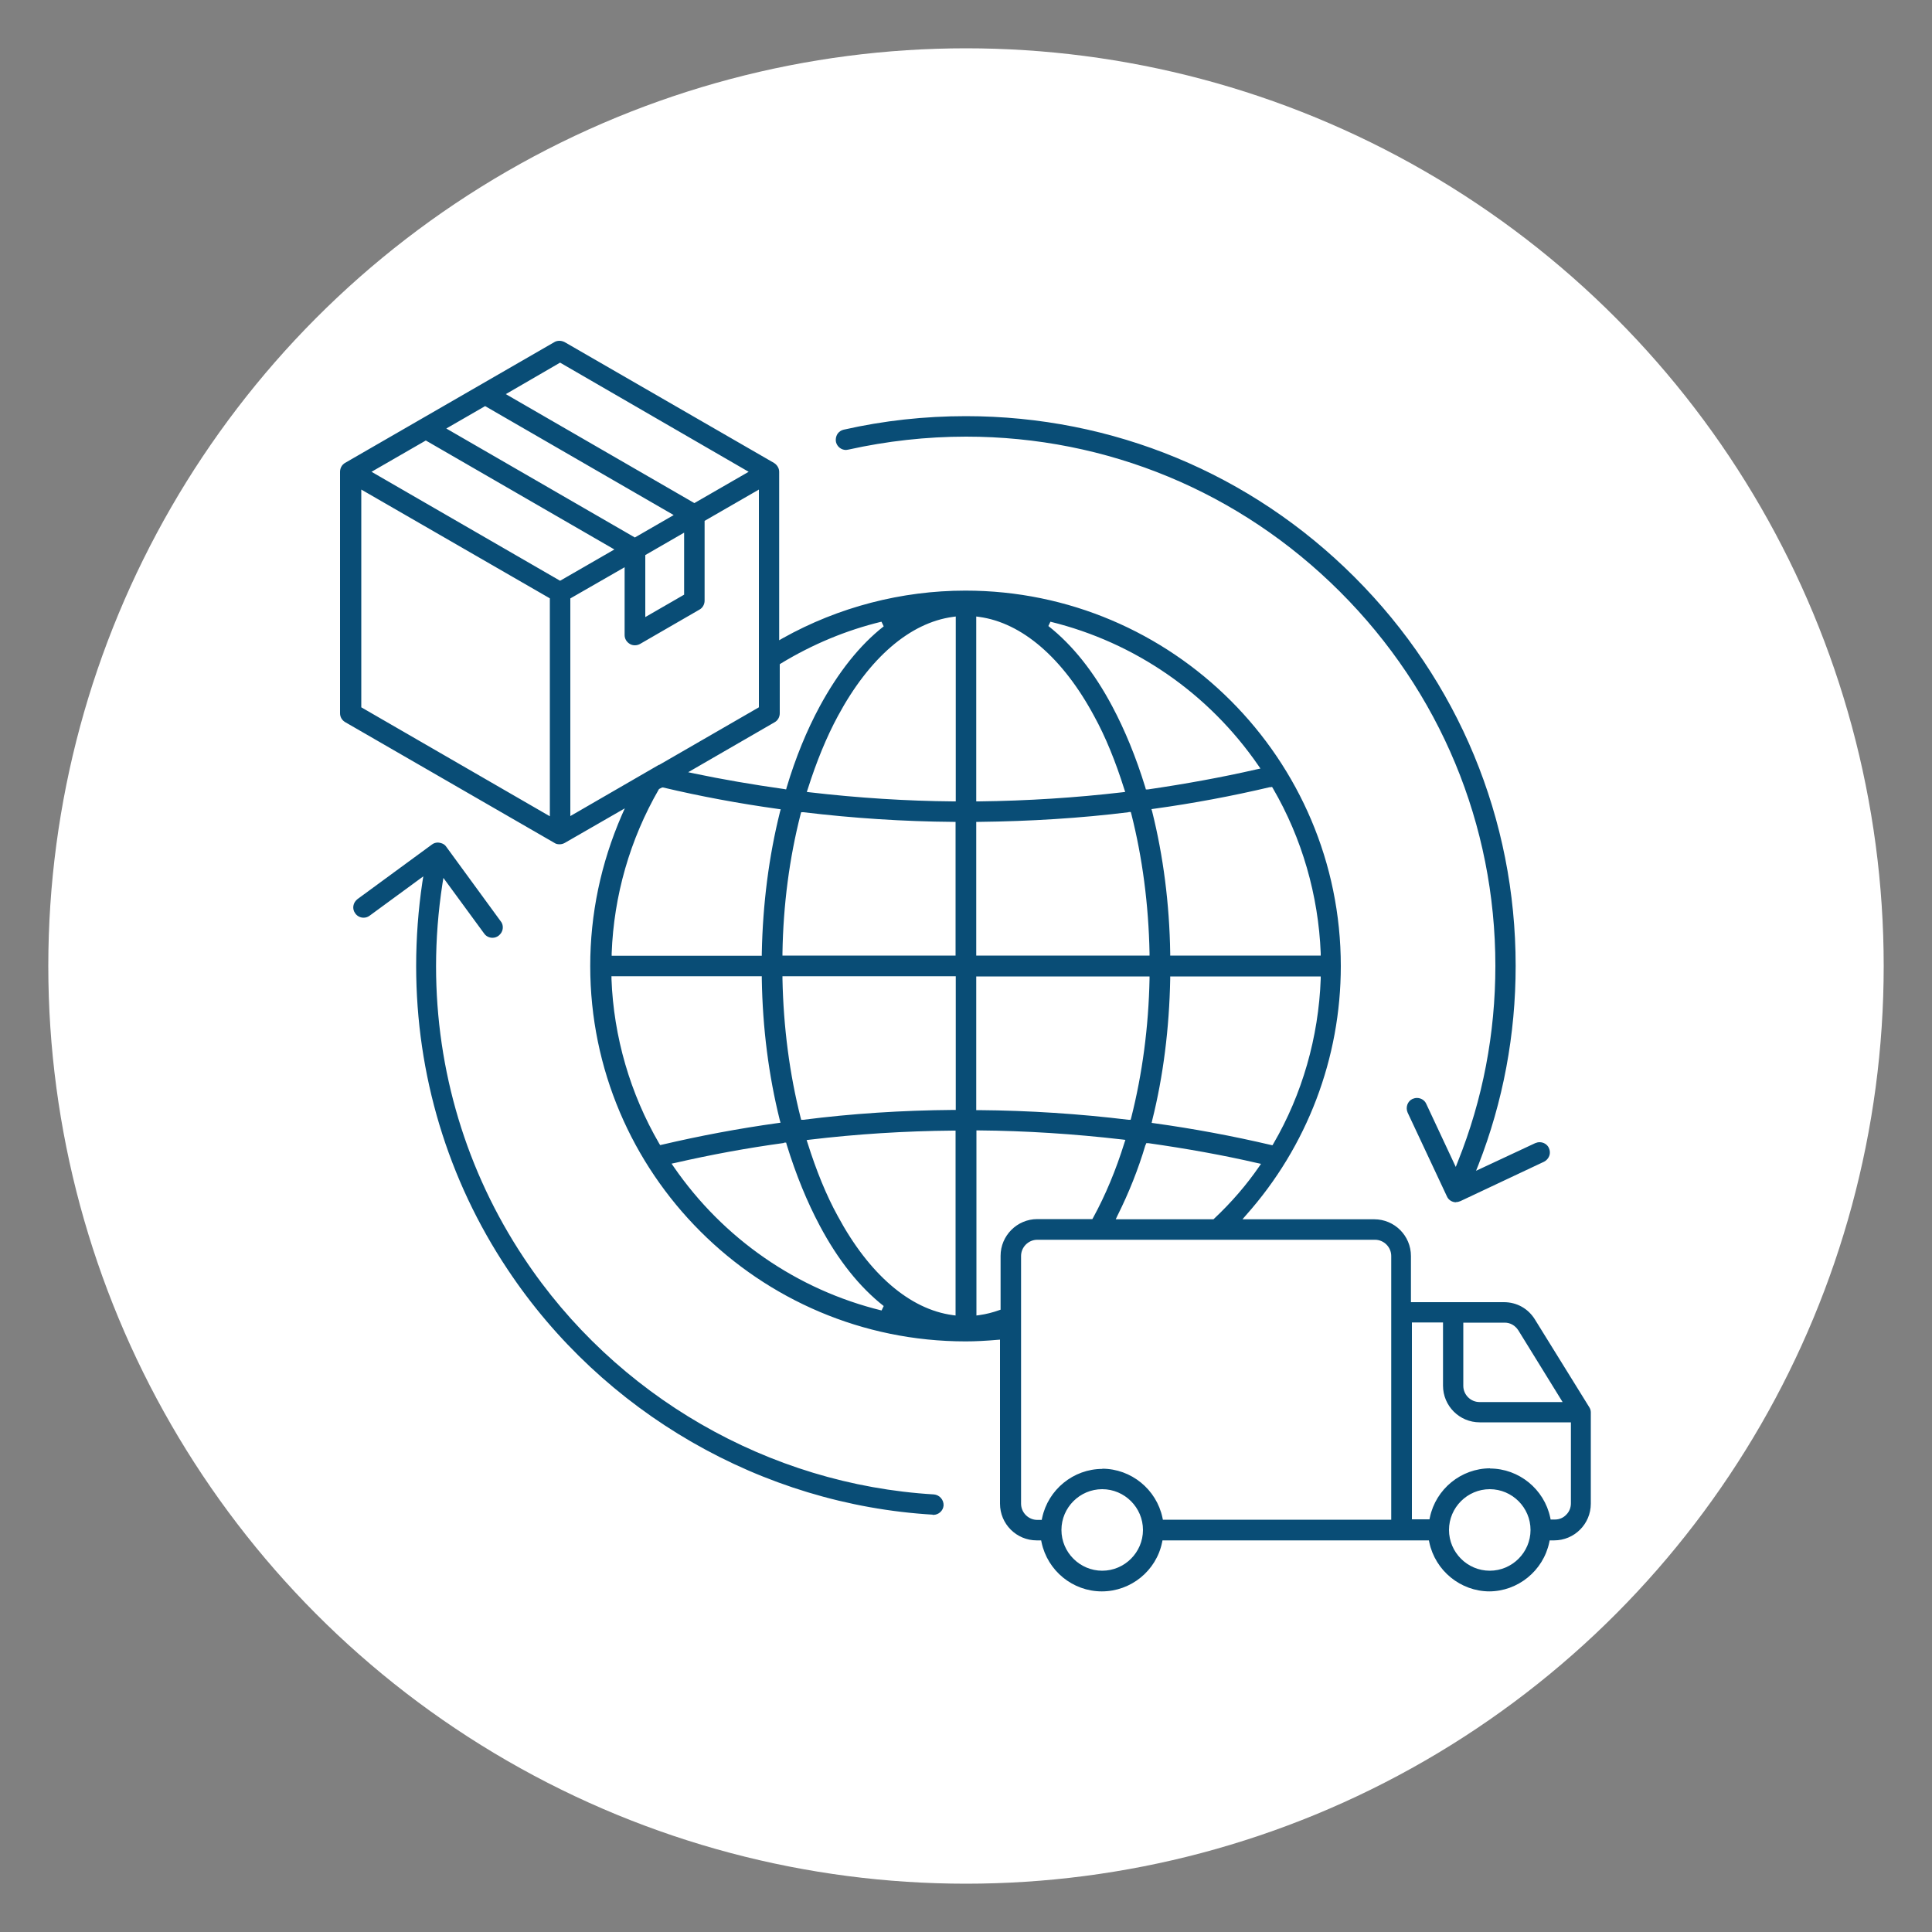
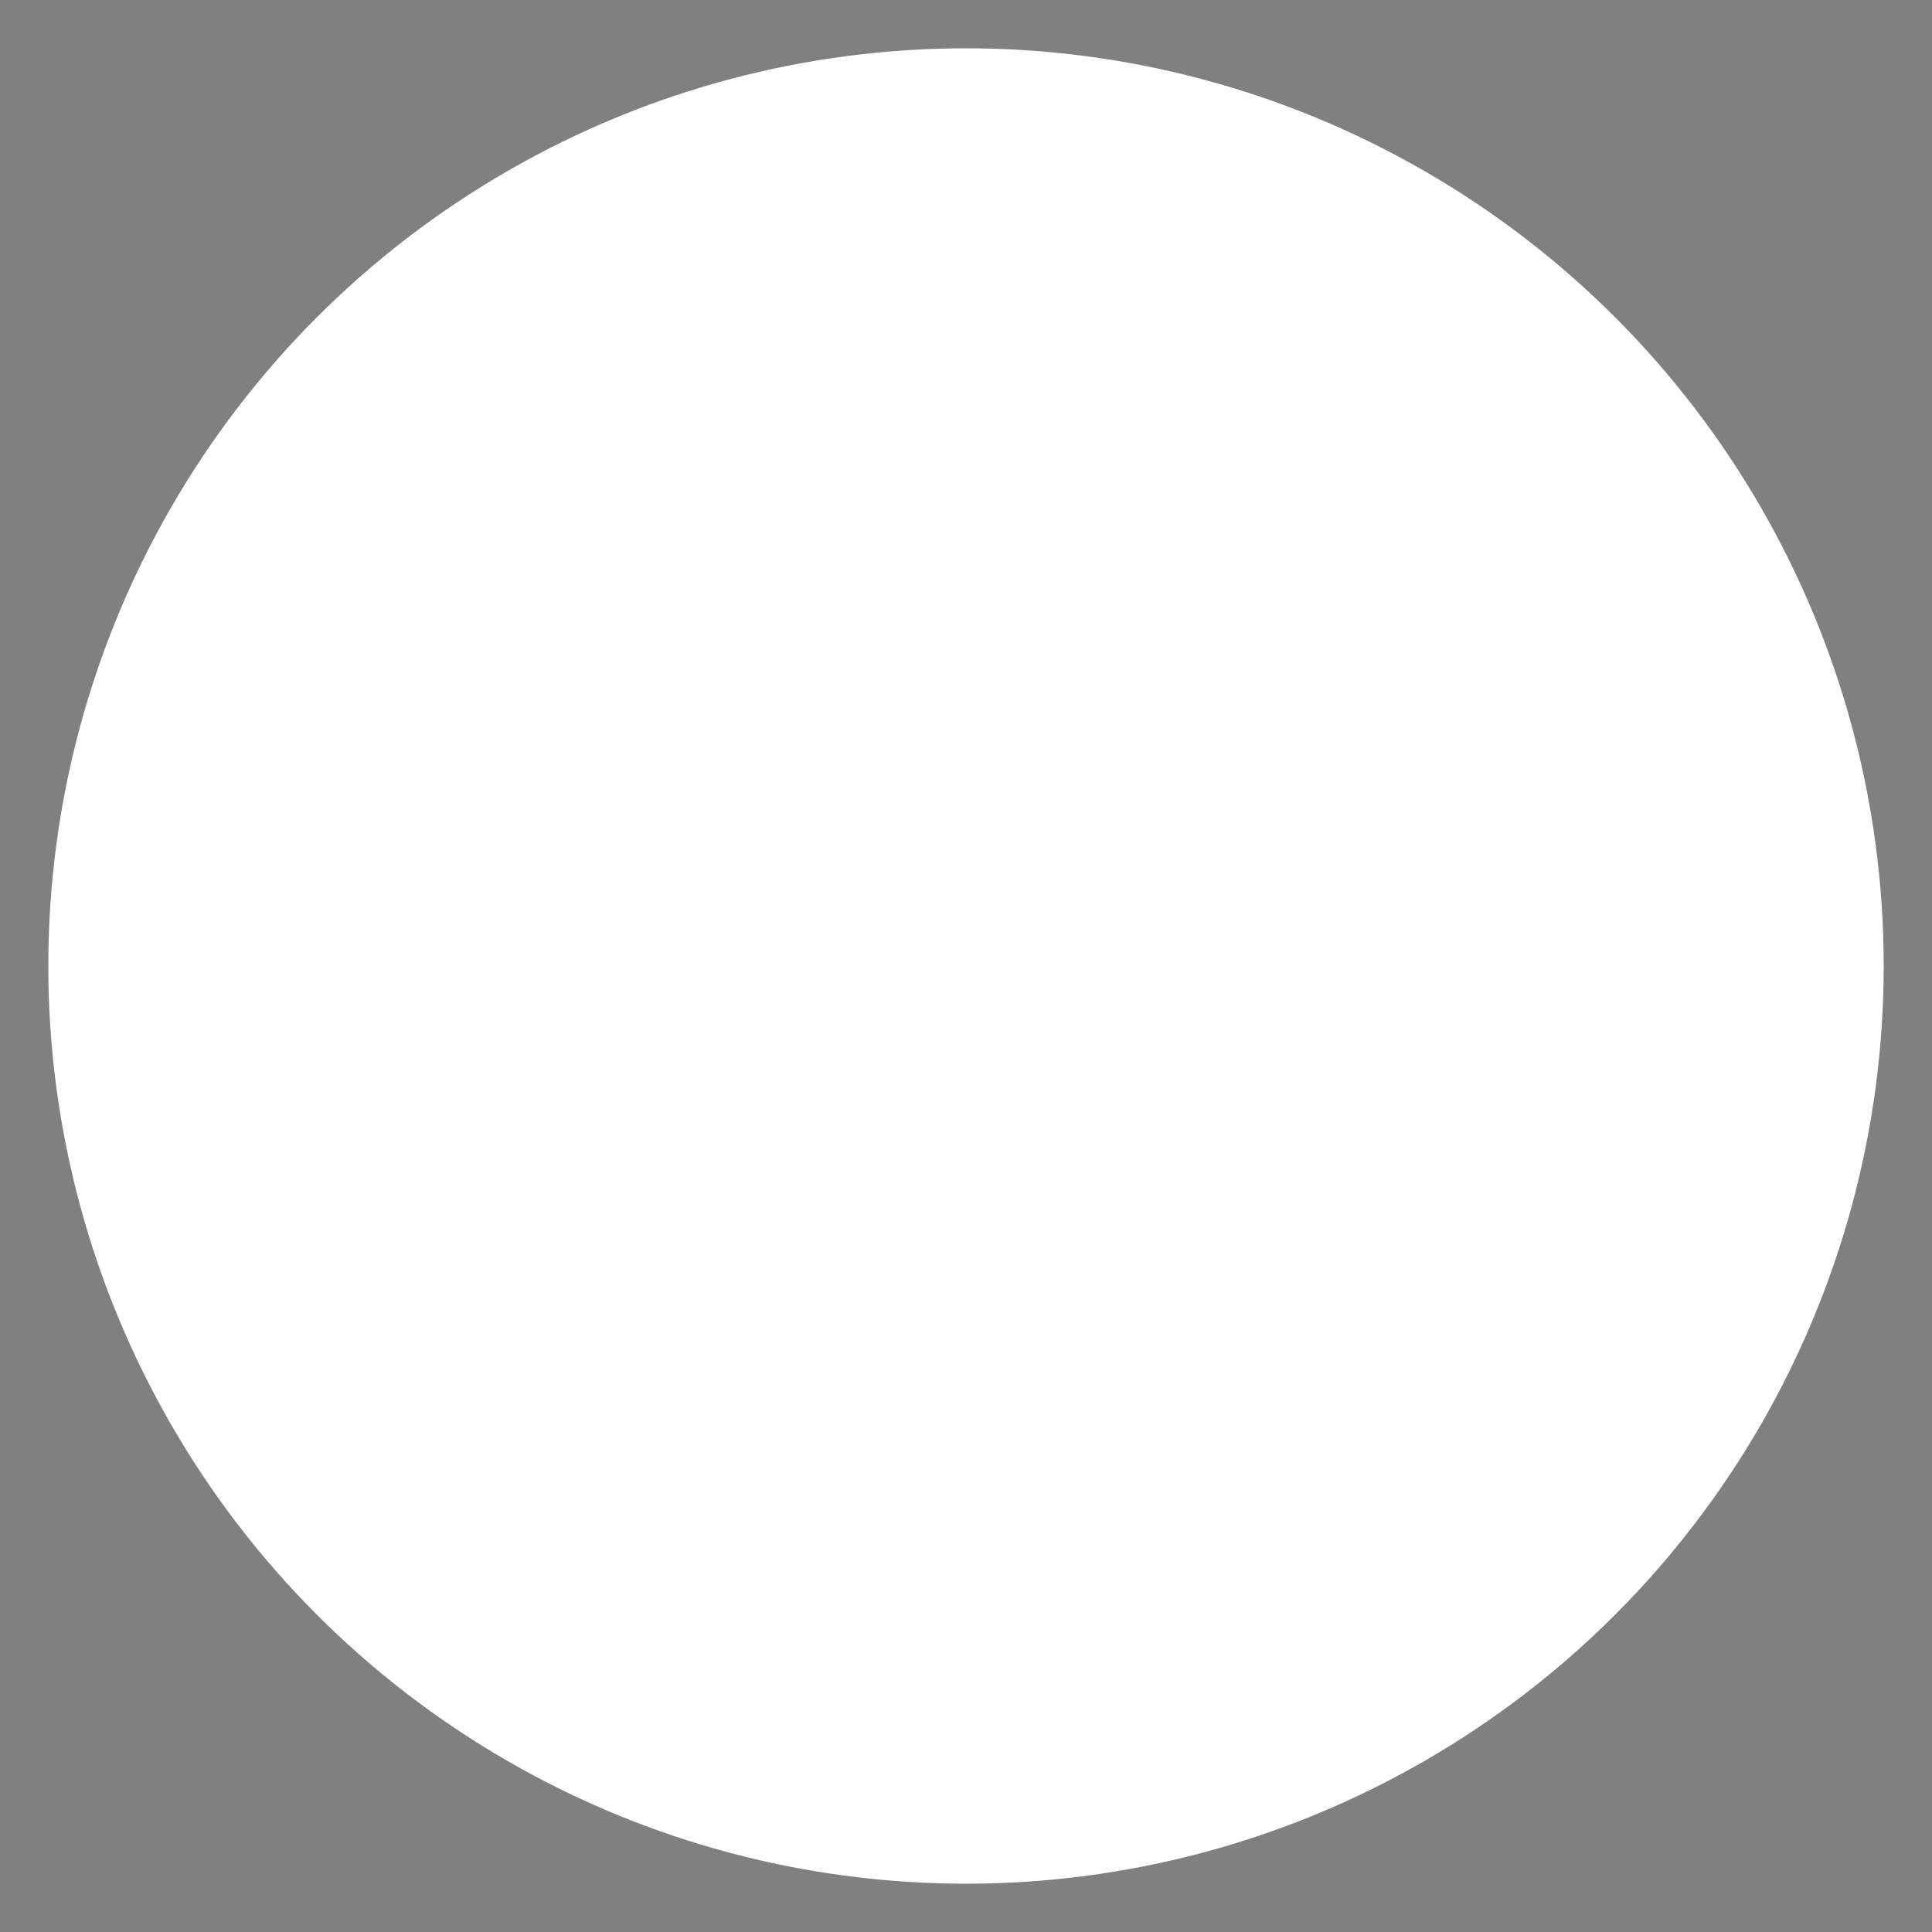
<svg xmlns="http://www.w3.org/2000/svg" version="1.1" viewBox="0 0 100 100">
  <rect x="0" y="0" width="100" height="100" fill="#808080" stroke="none" />
  <defs>
    <style>
      .cls-1 {
        fill: #094d76;
      }

      .cls-2 {
        fill: #fff;
      }
    </style>
  </defs>
  <g>
    <g id="Layer_1">
      <circle class="cls-2" cx="50" cy="50" r="47.5" />
-       <path class="cls-1" d="M77.1,82.37c-1.5,0-2.81-1.07-3.12-2.54l-.02-.1h-13.79l-.02.1c-.3,1.47-1.61,2.54-3.12,2.54s-2.81-1.07-3.12-2.54l-.02-.1h-.23c-1.05,0-1.9-.85-1.9-1.9v-8.49s-.14.01-.14.01c-.58.05-1.12.08-1.64.08-10.71,0-19.43-8.71-19.43-19.43,0-2.69.55-5.31,1.63-7.8l.16-.36-3.11,1.79c-.09.05-.18.07-.27.07-.1,0-.19-.02-.26-.07l-10.83-6.25c-.17-.1-.27-.27-.27-.46v-12.5c0-.19.1-.37.26-.46l10.83-6.25c.08-.05.17-.07.27-.07s.19.03.27.07l10.83,6.25c.16.1.27.27.27.46v8.72l.19-.11c2.88-1.61,6.15-2.46,9.45-2.46,10.71,0,19.43,8.71,19.43,19.43,0,4.76-1.74,9.34-4.9,12.89l-.19.22h6.82c1.05,0,1.9.85,1.9,1.9v2.39h4.81c.67,0,1.26.33,1.61.9l2.8,4.52c.06.09.09.18.09.28v4.73c0,1.05-.85,1.9-1.9,1.9h-.23l-.02.1c-.31,1.47-1.62,2.54-3.12,2.54ZM77.11,77.08c-1.16,0-2.11.95-2.11,2.11s.95,2.11,2.11,2.11,2.11-.95,2.11-2.11-.95-2.11-2.11-2.11ZM57.05,77.08c-1.16,0-2.11.95-2.11,2.11s.95,2.11,2.11,2.11,2.11-.95,2.11-2.11-.95-2.11-2.11-2.11ZM57.05,76.02c1.5,0,2.81,1.07,3.12,2.54l.02.1h11.82v-13.65c0-.46-.38-.84-.84-.84h-17.48c-.46,0-.84.38-.84.84v12.82c0,.46.38.84.84.84h.23l.02-.1c.31-1.47,1.62-2.54,3.12-2.54ZM77.12,76.01c1.5,0,2.81,1.07,3.12,2.54l.02.1h.23c.22,0,.43-.09.58-.25.16-.16.24-.37.24-.59v-4.19h-4.72c-1.05,0-1.9-.85-1.9-1.9v-3.27h-1.61v10.19h.91l.02-.1c.31-1.47,1.62-2.54,3.12-2.54ZM75.74,71.73c0,.46.38.84.84.84h4.3l-2.29-3.71c-.17-.26-.42-.4-.71-.4h-2.14v3.27ZM49.33,58.52c-2.5.02-5,.18-7.42.47l-.16.02.05.15c.45,1.43.97,2.71,1.56,3.78,1.62,3.01,3.73,4.83,5.95,5.13l.15.02v-9.57h-.13ZM50.54,68.09l.15-.02c.36-.05.7-.14,1.01-.25l.09-.03v-2.79c0-1.04.85-1.9,1.9-1.9h2.85l.04-.07c.64-1.17,1.18-2.47,1.62-3.88l.05-.15-.16-.02c-2.5-.29-5-.45-7.42-.47h-.13s0,9.57,0,9.57ZM40.58,59.16c-1.91.26-3.8.61-5.63,1.03l-.19.04.11.16c2.57,3.73,6.39,6.37,10.76,7.44l.11-.23c-1.26-.99-2.37-2.39-3.31-4.16-.65-1.22-1.23-2.63-1.71-4.19l-.03-.11h-.11ZM59.29,59.26c-.37,1.25-.86,2.48-1.45,3.66l-.09.19h5.06c.96-.9,1.72-1.8,2.35-2.71l.11-.16-.19-.04c-1.77-.41-3.67-.75-5.64-1.03h-.11s-.03.09-.03.09ZM31.65,50.54v.13c.11,2.99.97,5.94,2.47,8.52l.05.08.09-.02c1.96-.46,3.98-.84,6-1.12l.14-.02-.04-.14c-.57-2.29-.89-4.75-.93-7.31v-.13s-7.79,0-7.79,0ZM60.57,50.54v.13c-.05,2.57-.36,5.03-.93,7.31l-.03.14.14.02c2.03.28,4.06.66,6.02,1.12l.09.02.05-.08c1.49-2.56,2.34-5.51,2.45-8.53v-.13s-7.78,0-7.78,0ZM50.53,57.46h.13c2.6.02,5.2.19,7.75.5h.11s.03-.1.03-.1c.58-2.29.9-4.71.95-7.19v-.13s-8.97,0-8.97,0v6.92ZM40.5,50.53v.13c.05,2.52.37,4.94.94,7.19l.03.11h.11c2.5-.32,5.11-.49,7.76-.51h.13v-6.92h-8.97ZM34.11,40.84c-1.51,2.61-2.34,5.53-2.45,8.5v.13s7.77,0,7.77,0v-.13c.05-2.56.37-5.03.94-7.31l.04-.14-.14-.02c-2.01-.28-4.01-.65-5.95-1.11h-.05s-.14.07-.14.07ZM58.42,42.04c-2.5.31-5.11.47-7.76.5h-.13v6.92h8.97v-.13c-.05-2.52-.37-4.94-.94-7.19l-.03-.11h-.11ZM41.44,42.14c-.58,2.27-.9,4.69-.94,7.19v.13s8.96,0,8.96,0v-6.92h-.13c-2.56-.02-5.17-.19-7.75-.5h-.11s-.03.1-.03.1ZM65.74,40.74c-1.95.46-3.97.84-6,1.12l-.14.02.04.14c.57,2.29.89,4.75.93,7.31v.13s7.79,0,7.79,0v-.13c-.12-2.99-.97-5.94-2.47-8.52l-.05-.08-.09.02ZM18.7,36.61l9.76,5.64v-11.28l-9.76-5.63v11.27ZM29.52,30.97v11.27l4.58-2.65h-.12s.14,0,.14,0l5.16-2.98v-11.27l-2.81,1.62v4.13c0,.19-.1.37-.26.46l-3.08,1.78c-.09.05-.18.07-.27.07-.09,0-.18-.02-.26-.07-.17-.1-.27-.27-.27-.46v-3.51s-2.82,1.62-2.82,1.62ZM50.53,41.48h.13c2.52-.03,5.01-.19,7.42-.47l.16-.02-.05-.15c-.45-1.43-.97-2.71-1.56-3.78-1.62-3.01-3.74-4.83-5.95-5.13l-.15-.02v9.58ZM49.32,31.93c-2.22.3-4.33,2.12-5.95,5.13-.59,1.09-1.11,2.36-1.56,3.78l-.05.15.16.02c2.5.29,5,.45,7.42.47h.13s0-9.57,0-9.57l-.15.02ZM54.26,32.4c1.26.99,2.37,2.39,3.31,4.16.65,1.22,1.23,2.63,1.71,4.19l.03.11h.11c1.91-.28,3.8-.62,5.63-1.04l.19-.04-.11-.16c-2.57-3.73-6.39-6.37-10.76-7.44l-.11.23ZM45.62,32.18c-1.82.44-3.57,1.17-5.2,2.16l-.06.04v2.54c0,.19-.1.37-.26.46l-4.48,2.59.33.07c1.44.3,3,.57,4.63.8l.11.02.03-.11c.46-1.54,1.04-2.95,1.71-4.19.96-1.77,2.07-3.17,3.31-4.14l-.11-.23ZM33.4,28.73v3.21l2.01-1.16v-3.21l-2.01,1.16ZM19.23,24.42l9.76,5.64,2.81-1.62-9.76-5.64-2.81,1.62ZM23.1,22.18l9.76,5.64,2.01-1.16-9.76-5.64-2.01,1.16ZM26.18,20.4l9.76,5.64,2.81-1.62-9.76-5.65-2.81,1.63ZM48.3,78.4c-8.86-.52-17.1-5.27-22.03-12.7-3.1-4.65-4.73-10.08-4.73-15.7,0-1.46.11-2.92.32-4.33l.05-.31-2.77,2.03c-.09.07-.2.11-.32.11-.17,0-.33-.08-.43-.22-.09-.12-.12-.25-.1-.39.02-.14.1-.26.21-.35l3.86-2.83c.09-.07.2-.1.31-.1.22.02.35.1.43.22l2.82,3.86c.09.11.12.25.1.39-.02.14-.1.26-.21.35-.09.07-.2.11-.32.11-.17,0-.33-.08-.43-.22l-2.11-2.88-.05.31c-.22,1.43-.33,2.86-.33,4.26,0,5.4,1.57,10.62,4.54,15.09,4.74,7.16,12.68,11.74,21.22,12.25.29.02.52.27.51.57-.02.27-.25.49-.54.49h-.04ZM75.37,62.23c-.21,0-.4-.12-.48-.31l-2.03-4.33c-.12-.27-.01-.59.25-.71.07-.03.15-.05.23-.05.21,0,.4.12.48.3l1.53,3.27.11-.28c1.29-3.22,1.94-6.63,1.94-10.13,0-7.31-2.86-14.19-8.05-19.37-5.18-5.17-12.05-8.02-19.35-8.02-2.05,0-4.1.23-6.08.67-.04,0-.08.02-.13.02-.25,0-.46-.17-.52-.41-.03-.14,0-.29.07-.41.08-.12.19-.2.33-.23,2.07-.47,4.19-.7,6.32-.7,7.6,0,14.75,2.96,20.12,8.33,5.38,5.38,8.34,12.52,8.34,20.12,0,3.56-.65,7.03-1.93,10.31l-.12.3,3.06-1.43c.07-.03.15-.05.23-.05.21,0,.4.12.48.3.06.13.07.28.02.41-.05.13-.15.24-.27.3l-4.33,2.04c-.07.03-.15.05-.23.05Z" />
    </g>
  </g>
</svg>